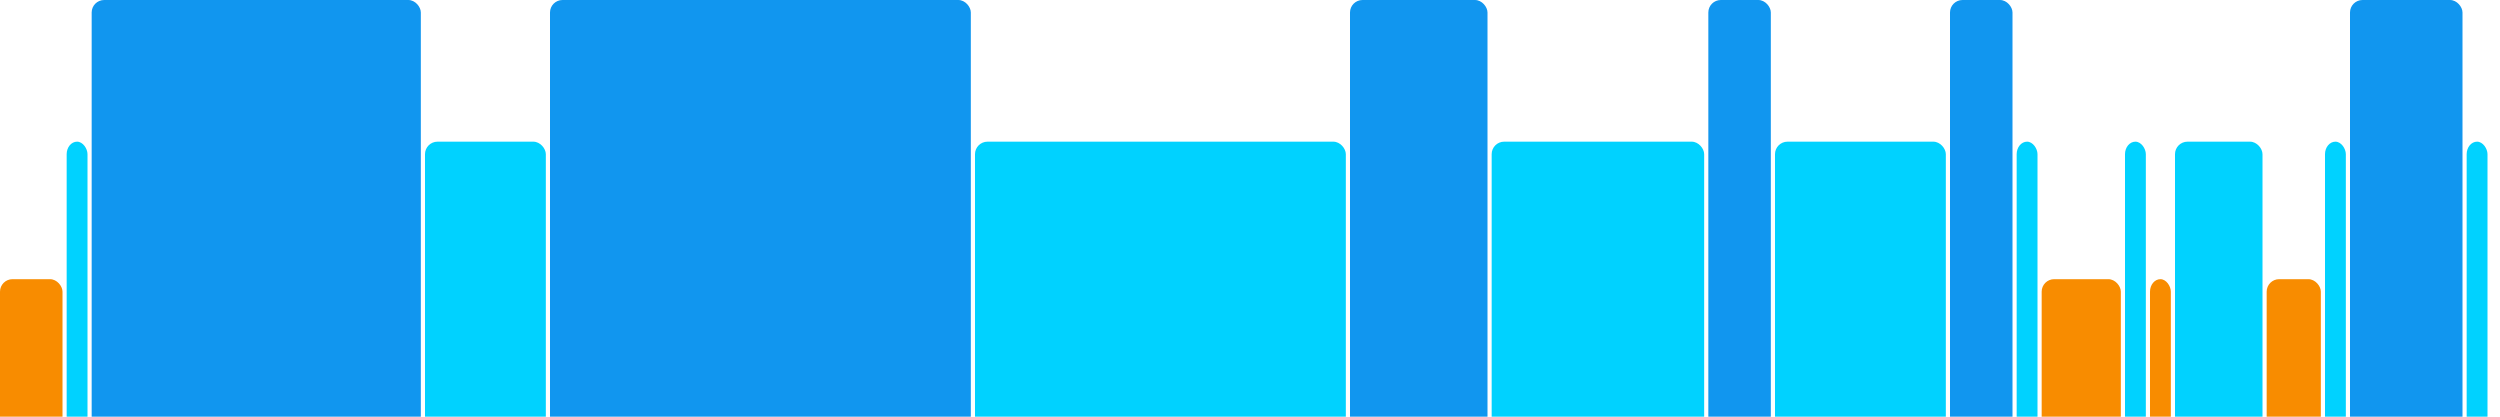
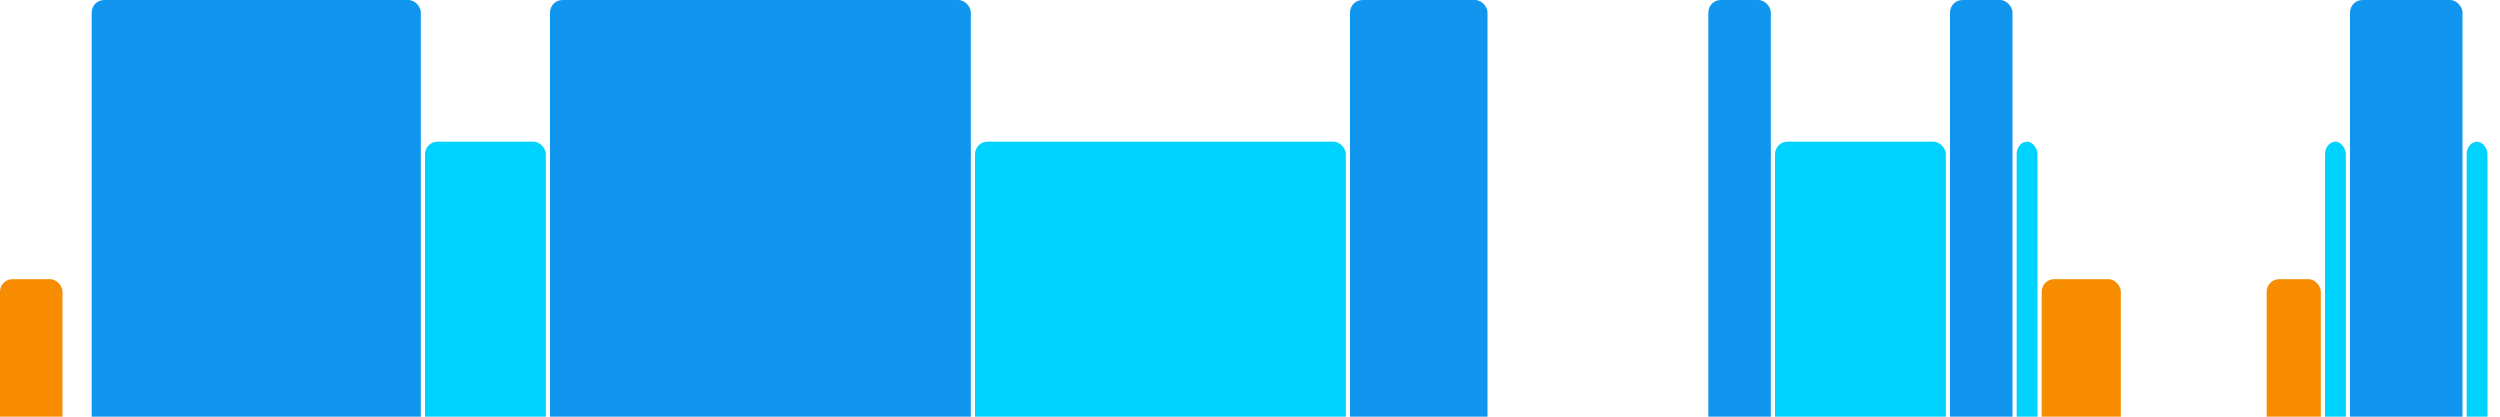
<svg xmlns="http://www.w3.org/2000/svg" version="1.1" baseProfile="full" width="600" height="100">
  <rect x="0" y="67" rx="3" ry="3" width="15" height="43" fill="rgb(248,140,0)" />
-   <rect x="16" y="34" rx="3" ry="3" width="5" height="76" fill="rgb(0,210,255)" />
  <rect x="22" y="0" rx="3" ry="3" width="79" height="110" fill="rgb(17,150,239)" />
  <rect x="102" y="34" rx="3" ry="3" width="29" height="76" fill="rgb(0,210,255)" />
  <rect x="132" y="0" rx="3" ry="3" width="101" height="110" fill="rgb(17,150,239)" />
  <rect x="234" y="34" rx="3" ry="3" width="89" height="76" fill="rgb(0,210,255)" />
  <rect x="324" y="0" rx="3" ry="3" width="33" height="110" fill="rgb(17,150,239)" />
-   <rect x="358" y="34" rx="3" ry="3" width="51" height="76" fill="rgb(0,210,255)" />
  <rect x="410" y="0" rx="3" ry="3" width="15" height="110" fill="rgb(17,150,239)" />
  <rect x="426" y="34" rx="3" ry="3" width="41" height="76" fill="rgb(0,210,255)" />
  <rect x="468" y="0" rx="3" ry="3" width="15" height="110" fill="rgb(17,150,239)" />
  <rect x="484" y="34" rx="3" ry="3" width="5" height="76" fill="rgb(0,210,255)" />
  <rect x="490" y="67" rx="3" ry="3" width="19" height="43" fill="rgb(248,140,0)" />
-   <rect x="510" y="34" rx="3" ry="3" width="5" height="76" fill="rgb(0,210,255)" />
-   <rect x="516" y="67" rx="3" ry="3" width="5" height="43" fill="rgb(248,140,0)" />
-   <rect x="522" y="34" rx="3" ry="3" width="21" height="76" fill="rgb(0,210,255)" />
  <rect x="544" y="67" rx="3" ry="3" width="13" height="43" fill="rgb(248,140,0)" />
  <rect x="558" y="34" rx="3" ry="3" width="5" height="76" fill="rgb(0,210,255)" />
  <rect x="564" y="0" rx="3" ry="3" width="27" height="110" fill="rgb(17,150,239)" />
  <rect x="592" y="34" rx="3" ry="3" width="5" height="76" fill="rgb(0,210,255)" />
</svg>